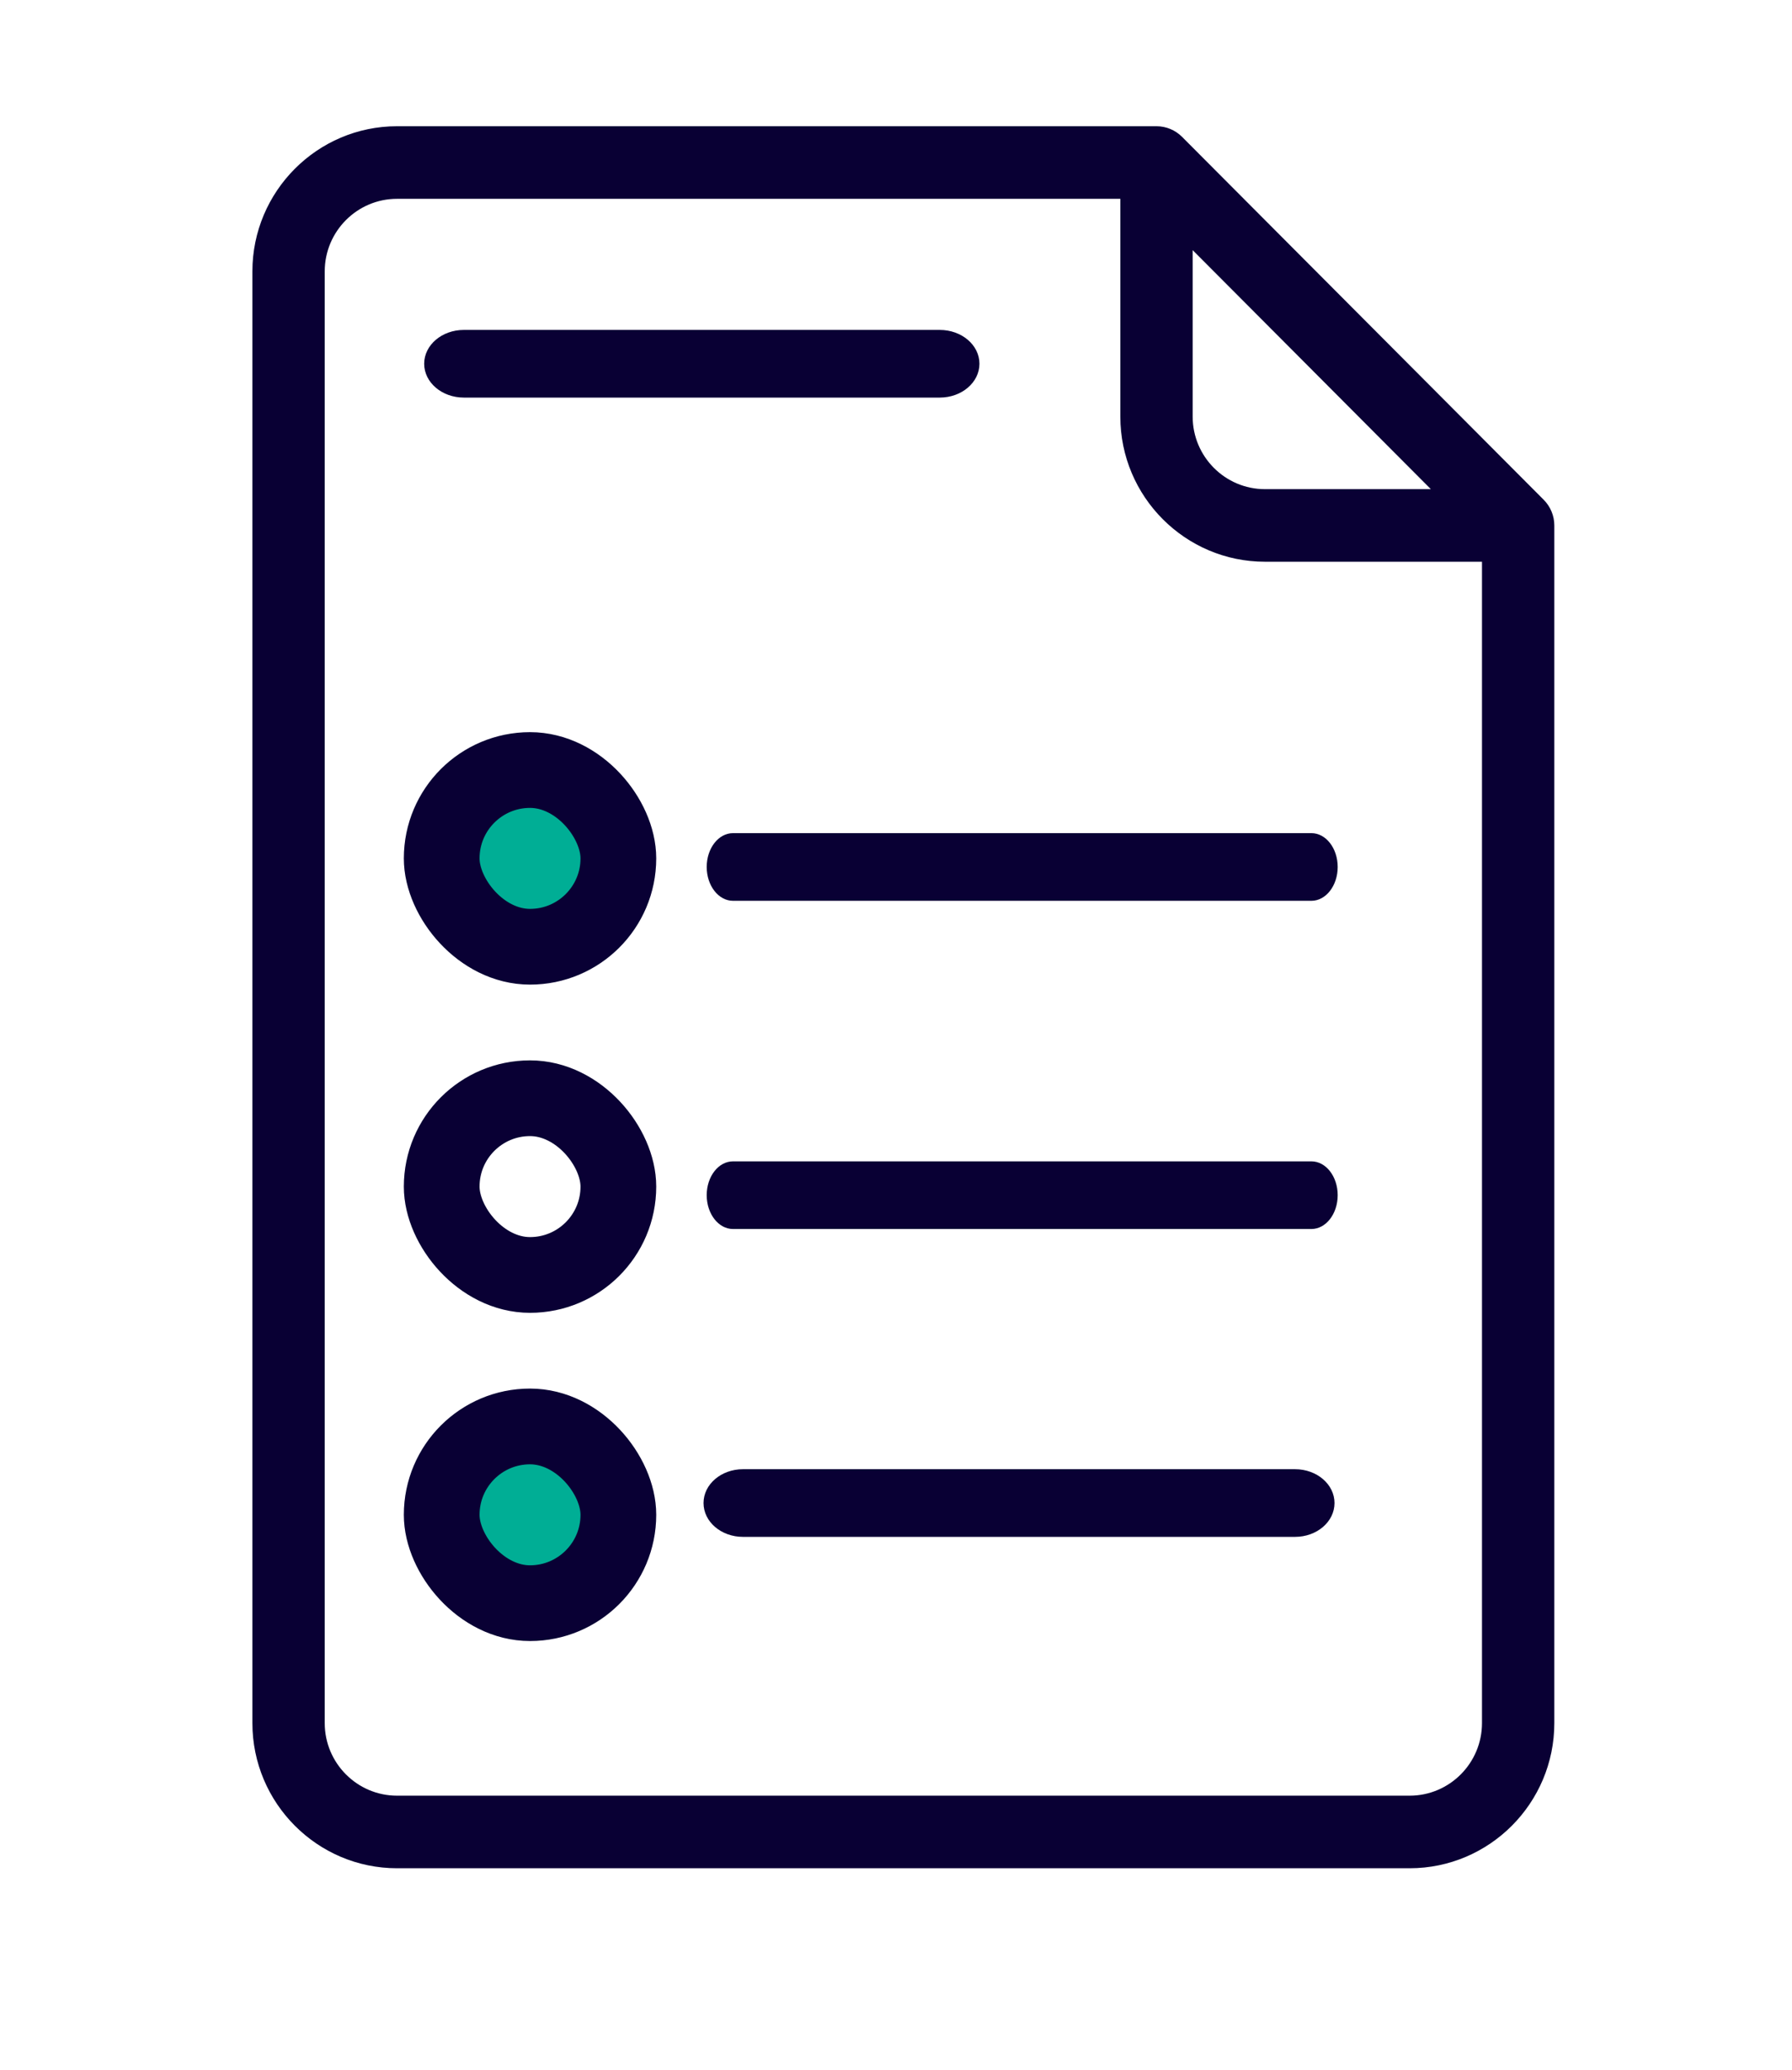
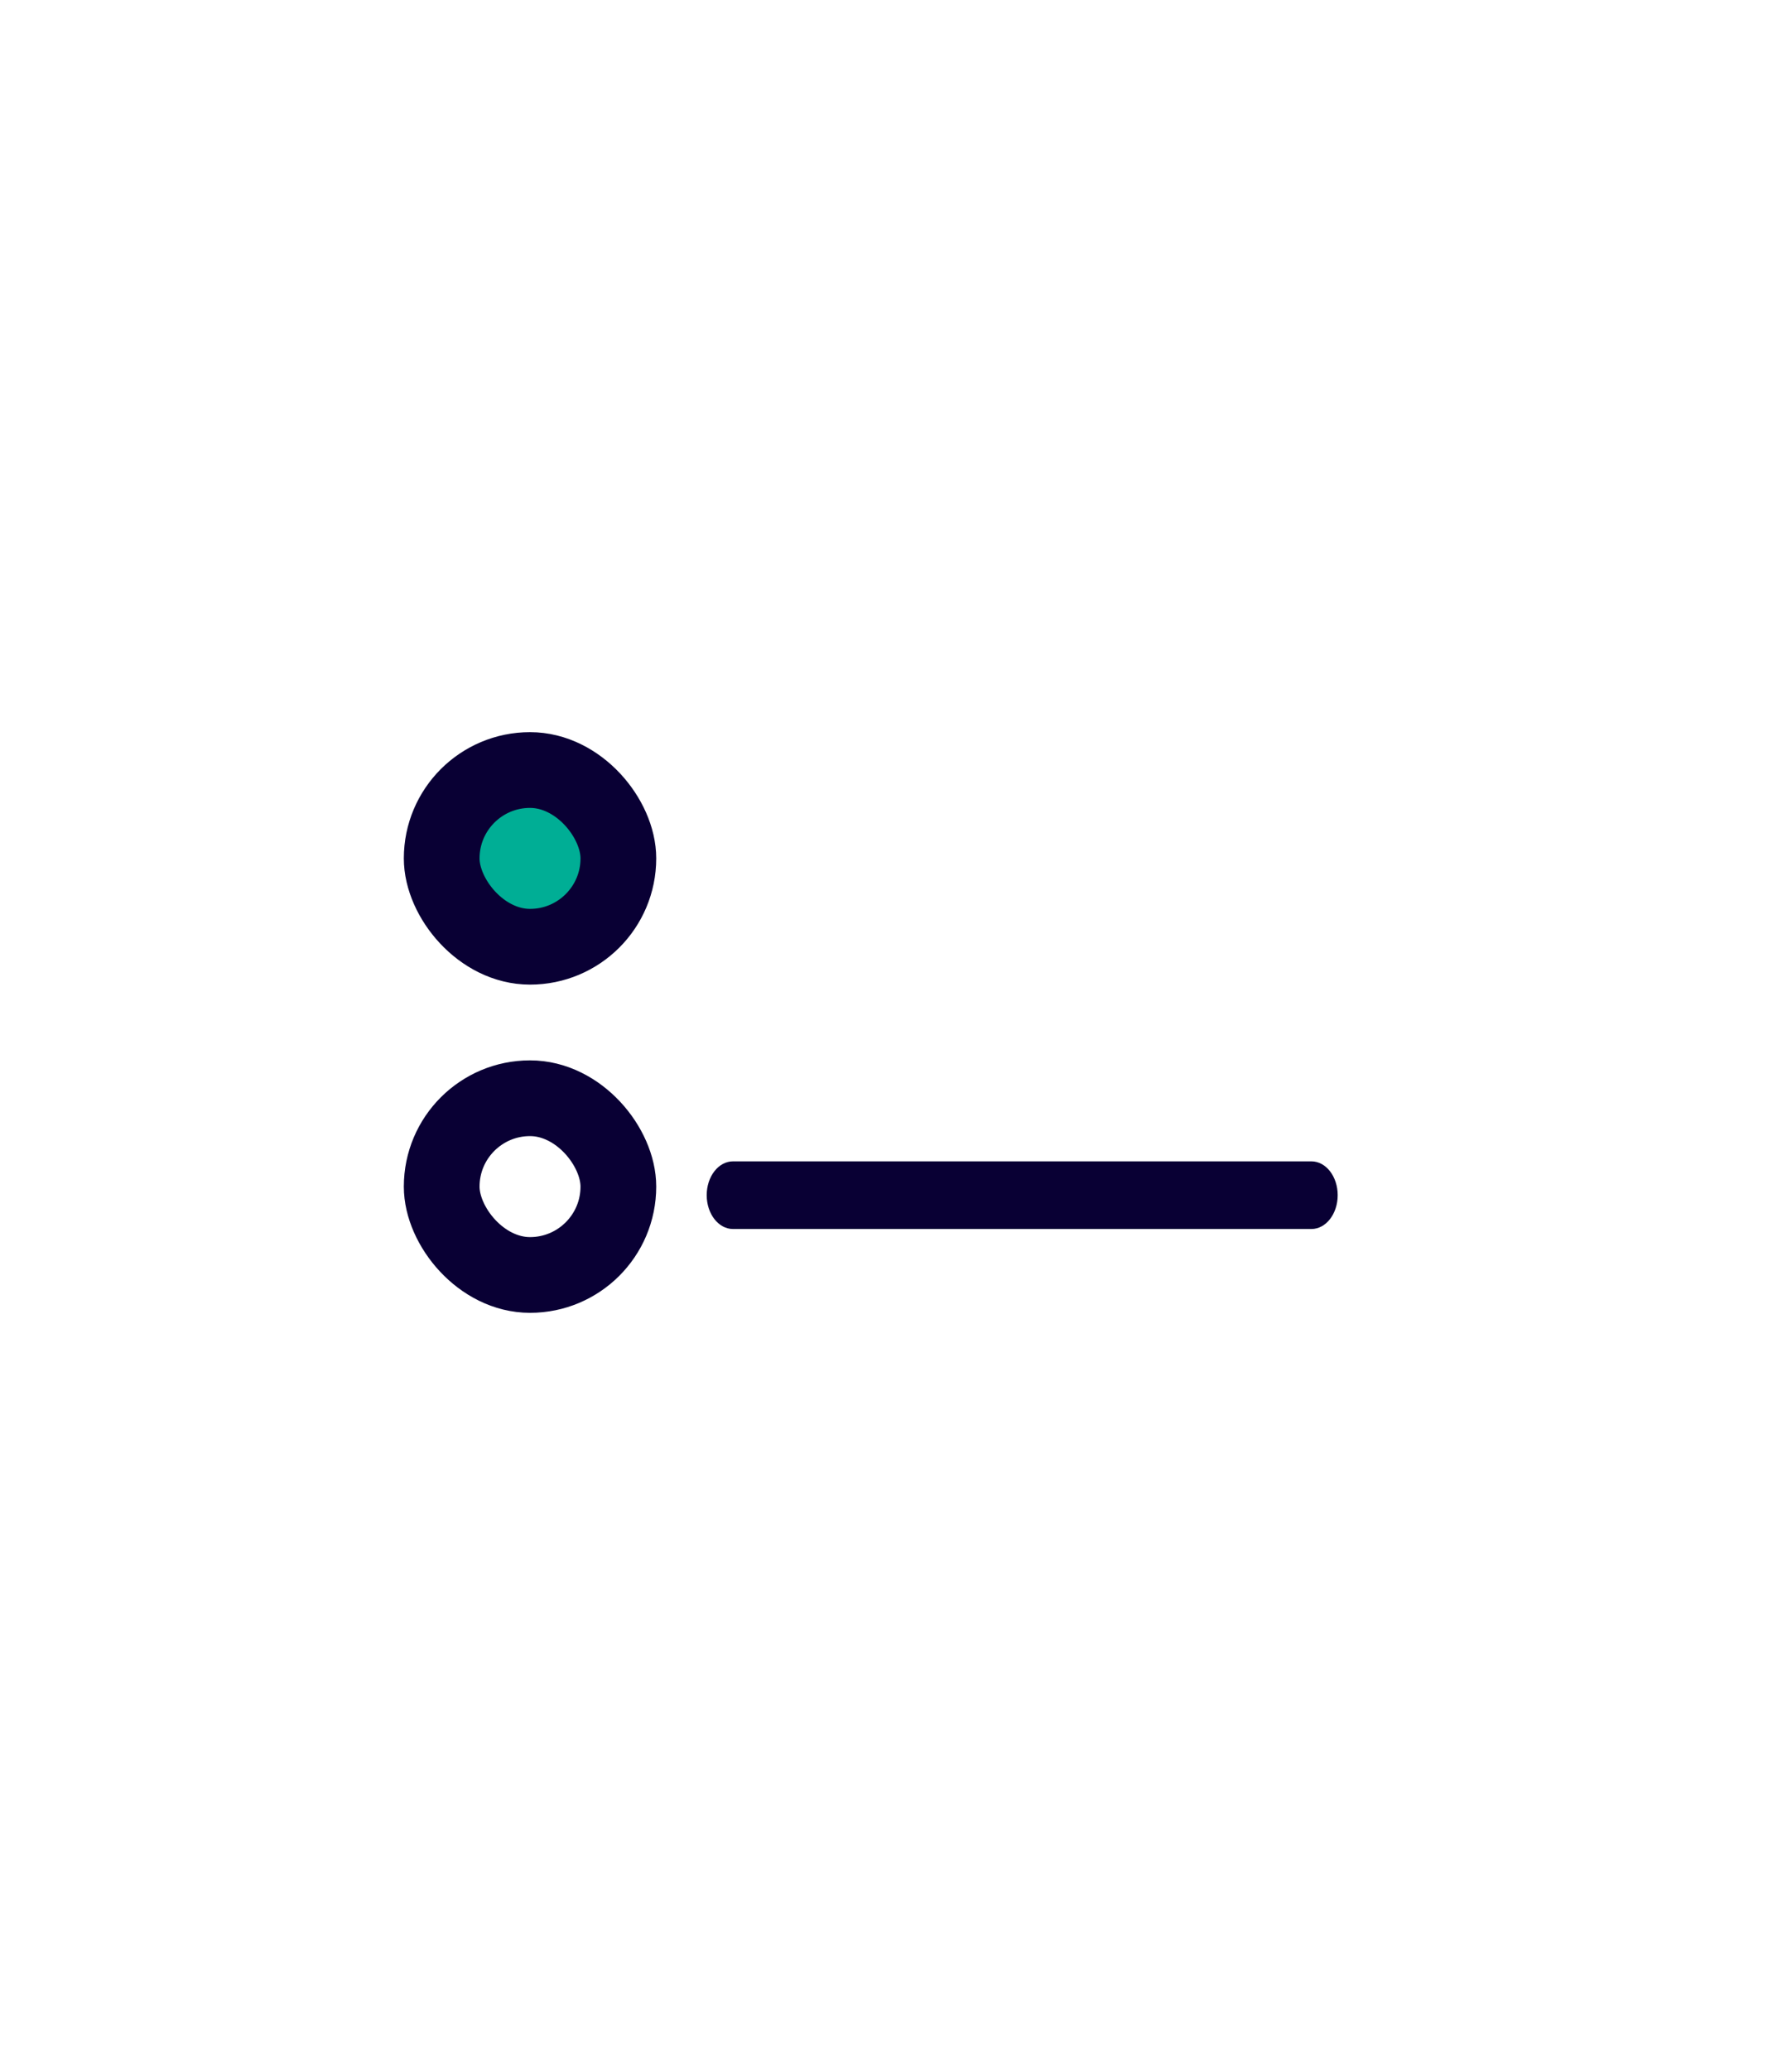
<svg xmlns="http://www.w3.org/2000/svg" width="71px" height="82px" viewBox="0 0 71 82" version="1.1">
  <title>Icon-Contract</title>
  <g id="Icon-Contract" stroke="none" stroke-width="1" fill="none" fill-rule="evenodd">
    <g id="contract" transform="translate(10, 5)">
-       <path d="M51.163,14.796 L36.834,0.421 C36.566,0.152 36.202,0 35.821,0 L5.731,0 C2.572,0 0,2.579 0,5.75 L0,63.25 C0,66.421 2.572,69 5.731,69 L45.851,69 C49.011,69 51.583,66.421 51.583,63.25 L51.583,15.812 C51.583,15.431 51.431,15.066 51.163,14.796 Z M37.254,4.908 L46.691,14.375 L40.12,14.375 C38.538,14.375 37.254,13.085 37.254,11.5 L37.254,4.908 L37.254,4.908 Z M48.717,63.25 C48.717,64.835 47.432,66.125 45.851,66.125 L5.731,66.125 C4.15,66.125 2.866,64.835 2.866,63.25 L2.866,5.75 C2.866,4.165 4.15,2.875 5.731,2.875 L34.388,2.875 L34.388,11.5 C34.388,14.671 36.96,17.25 40.12,17.25 L48.717,17.25 L48.717,63.25 Z" id="Shape" fill="#090034" fill-rule="nonzero" />
-       <path d="M41.311,53.194 L19.436,53.194 C18.573,53.194 17.874,53.793 17.874,54.534 C17.874,55.275 18.573,55.874 19.436,55.874 L41.311,55.874 C42.175,55.874 42.874,55.275 42.874,54.534 C42.874,53.793 42.175,53.194 41.311,53.194 Z" id="Shape" fill="#090034" fill-rule="nonzero" />
-       <path d="M8.377,10.748 L27.234,10.748 C28.103,10.748 28.806,10.148 28.806,9.408 C28.806,8.667 28.103,8.068 27.234,8.068 L8.377,8.068 C7.509,8.068 6.806,8.667 6.806,9.408 C6.806,10.148 7.509,10.748 8.377,10.748 Z" id="Shape" fill="#090034" fill-rule="nonzero" />
      <g id="Group-3" transform="translate(6, 24)">
        <rect id="Rectangle-Copy" stroke="#090034" stroke-width="3" fill="#00AE95" x="1.5" y="1.5" width="7" height="7" rx="3.5" />
-         <path d="M12,5.34 C12,6.08 12.466,6.68 13.042,6.68 L35.958,6.68 C36.534,6.68 37,6.08 37,5.34 C37,4.599 36.534,4 35.958,4 L13.042,4 C12.466,4 12,4.599 12,5.34 Z" id="Shape" fill="#090034" fill-rule="nonzero" />
      </g>
      <g id="Group" transform="translate(6, 37)">
        <rect id="Rectangle-Copy" stroke="#090034" stroke-width="3" x="1.5" y="1.5" width="7" height="7" rx="3.5" />
        <path d="M35.958,4 L13.042,4 C12.466,4 12,4.599 12,5.34 C12,6.08 12.466,6.68 13.042,6.68 L35.958,6.68 C36.534,6.68 37,6.08 37,5.34 C37,4.599 36.534,4 35.958,4 Z" id="Shape" fill="#090034" fill-rule="nonzero" />
      </g>
-       <rect id="Rectangle-Copy" stroke="#090034" stroke-width="3" fill="#00AE95" x="7.5" y="51.5" width="7" height="7" rx="3.5" />
    </g>
  </g>
</svg>